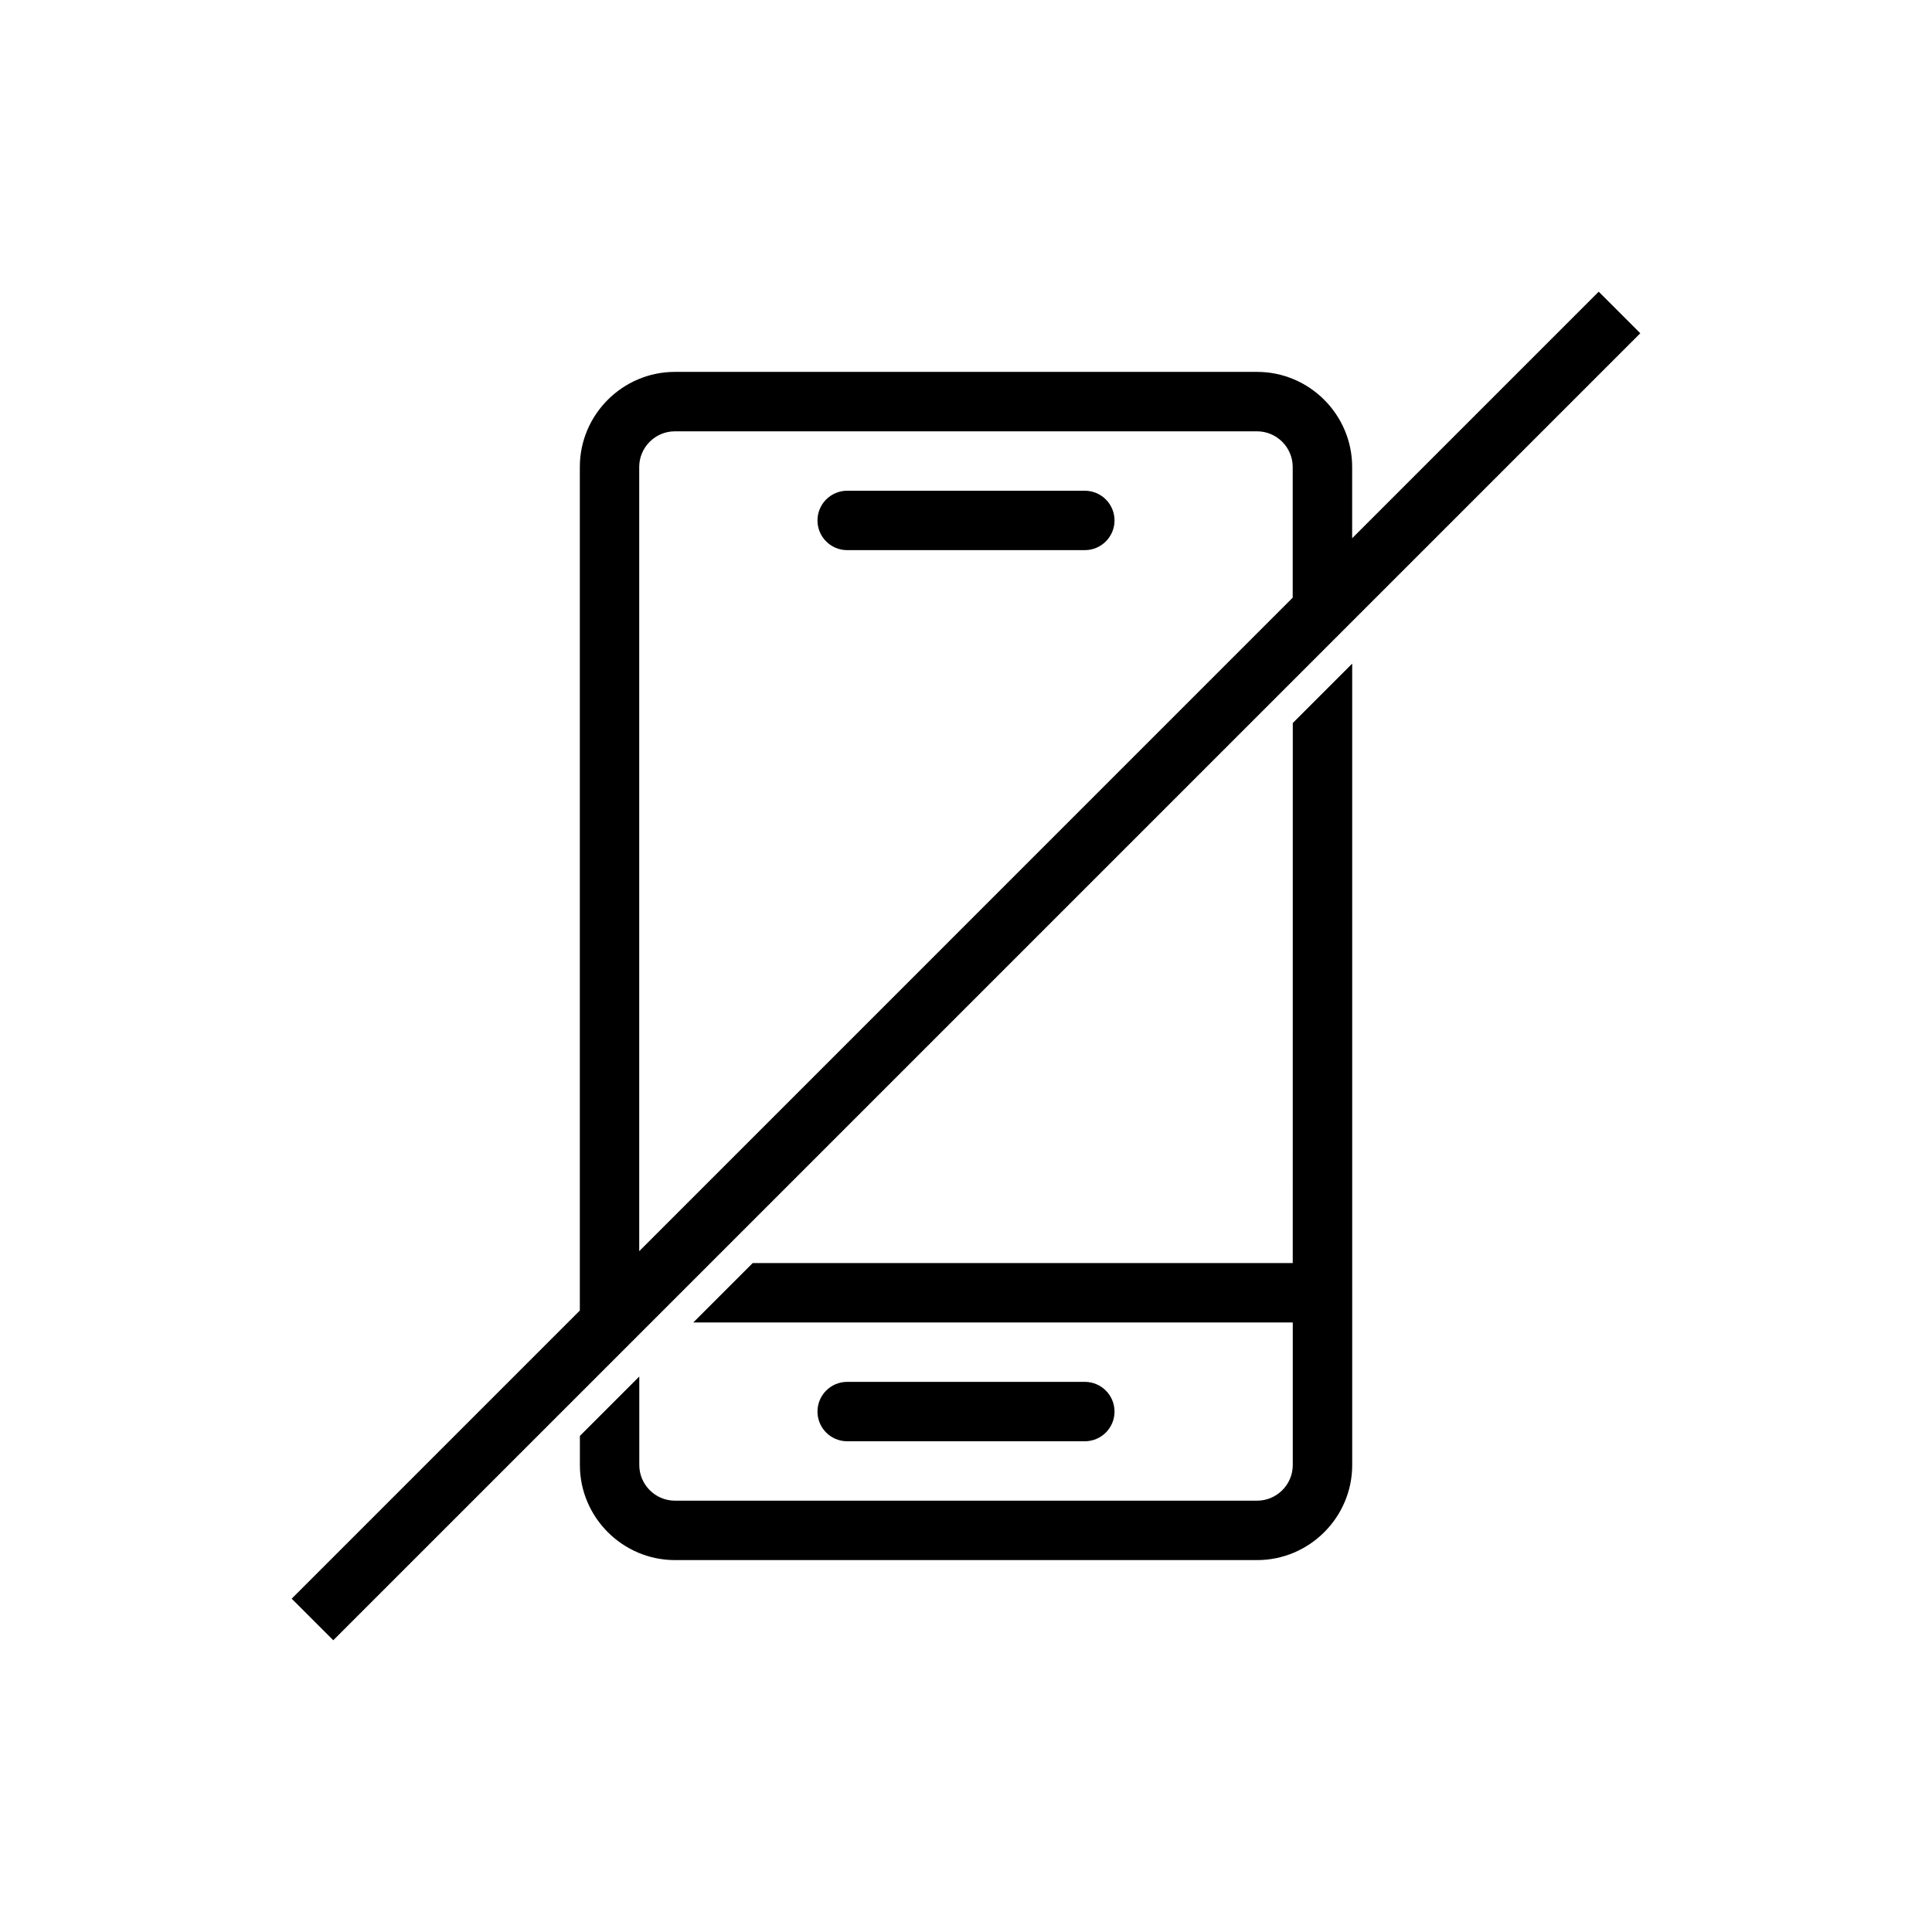
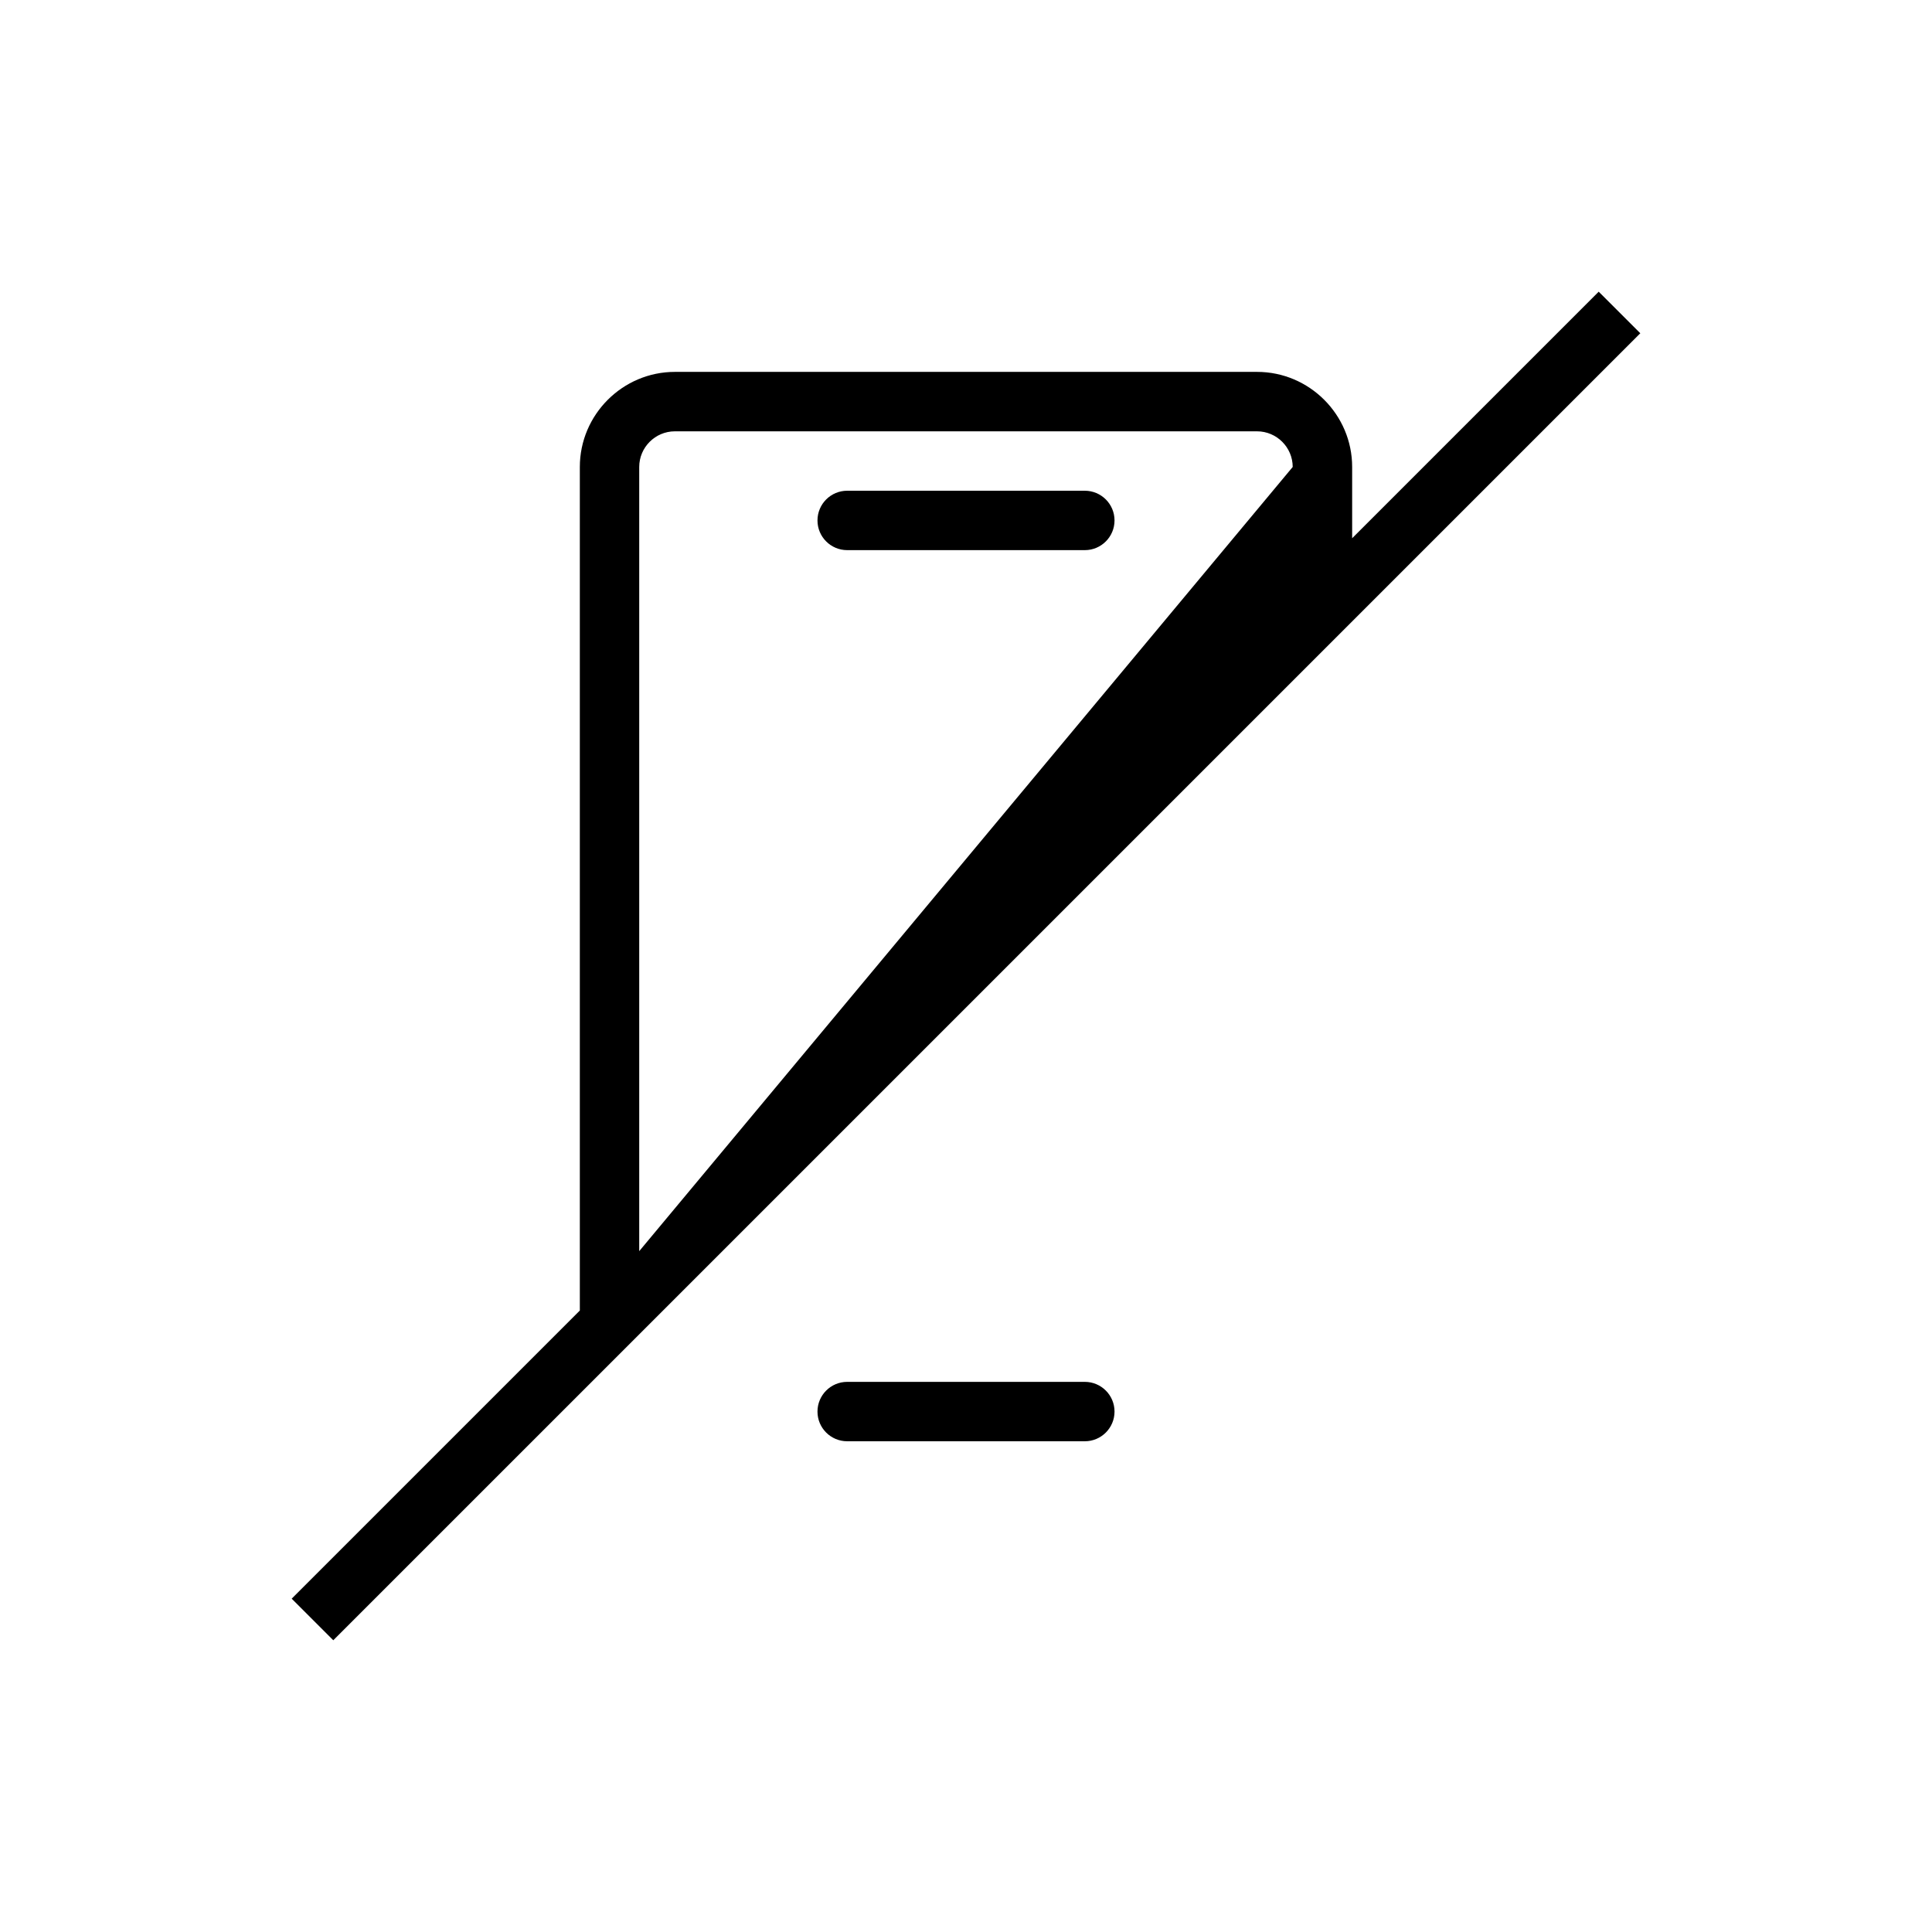
<svg xmlns="http://www.w3.org/2000/svg" fill="#000000" width="800px" height="800px" version="1.1" viewBox="144 144 512 512">
  <g>
-     <path d="m486.59 478.72h-143.11l-15.742 15.742h158.86v37.785c0 5.195-4.25 9.445-9.445 9.445h-154.29c-5.195 0-9.445-4.25-9.445-9.445v-23.457l-15.742 15.742v7.715c0 13.855 11.336 25.191 25.191 25.191h154.29c13.855 0 25.191-11.336 25.191-25.191v-45.656l-0.004-166.73-15.742 15.742z" />
    <path d="m431.49 274.05h-62.977c-4.344 0-7.871 3.527-7.871 7.871-0.004 4.344 3.523 7.871 7.871 7.871h62.977c4.344 0 7.871-3.527 7.871-7.871s-3.527-7.871-7.871-7.871z" />
    <path d="m431.49 525.95c4.344 0 7.871-3.527 7.871-7.871s-3.527-7.871-7.871-7.871h-62.977c-4.344 0-7.871 3.527-7.871 7.871-0.004 4.348 3.523 7.871 7.871 7.871z" />
-     <path d="m567.67 221.3-65.336 65.336v-18.891c0-13.855-11.336-25.191-25.191-25.191h-154.29c-13.855 0-25.191 11.336-25.191 25.191v223.56l-76.359 76.359 11.02 11.02 65.344-65.336 281.03-281.03zm-254.27 254.27v-207.82c0-5.195 4.25-9.445 9.445-9.445h154.29c5.195 0 9.445 4.25 9.445 9.445v34.637z" />
+     <path d="m567.67 221.3-65.336 65.336v-18.891c0-13.855-11.336-25.191-25.191-25.191h-154.29c-13.855 0-25.191 11.336-25.191 25.191v223.56l-76.359 76.359 11.02 11.02 65.344-65.336 281.03-281.03zm-254.27 254.27v-207.82c0-5.195 4.25-9.445 9.445-9.445h154.29c5.195 0 9.445 4.25 9.445 9.445z" />
  </g>
</svg>